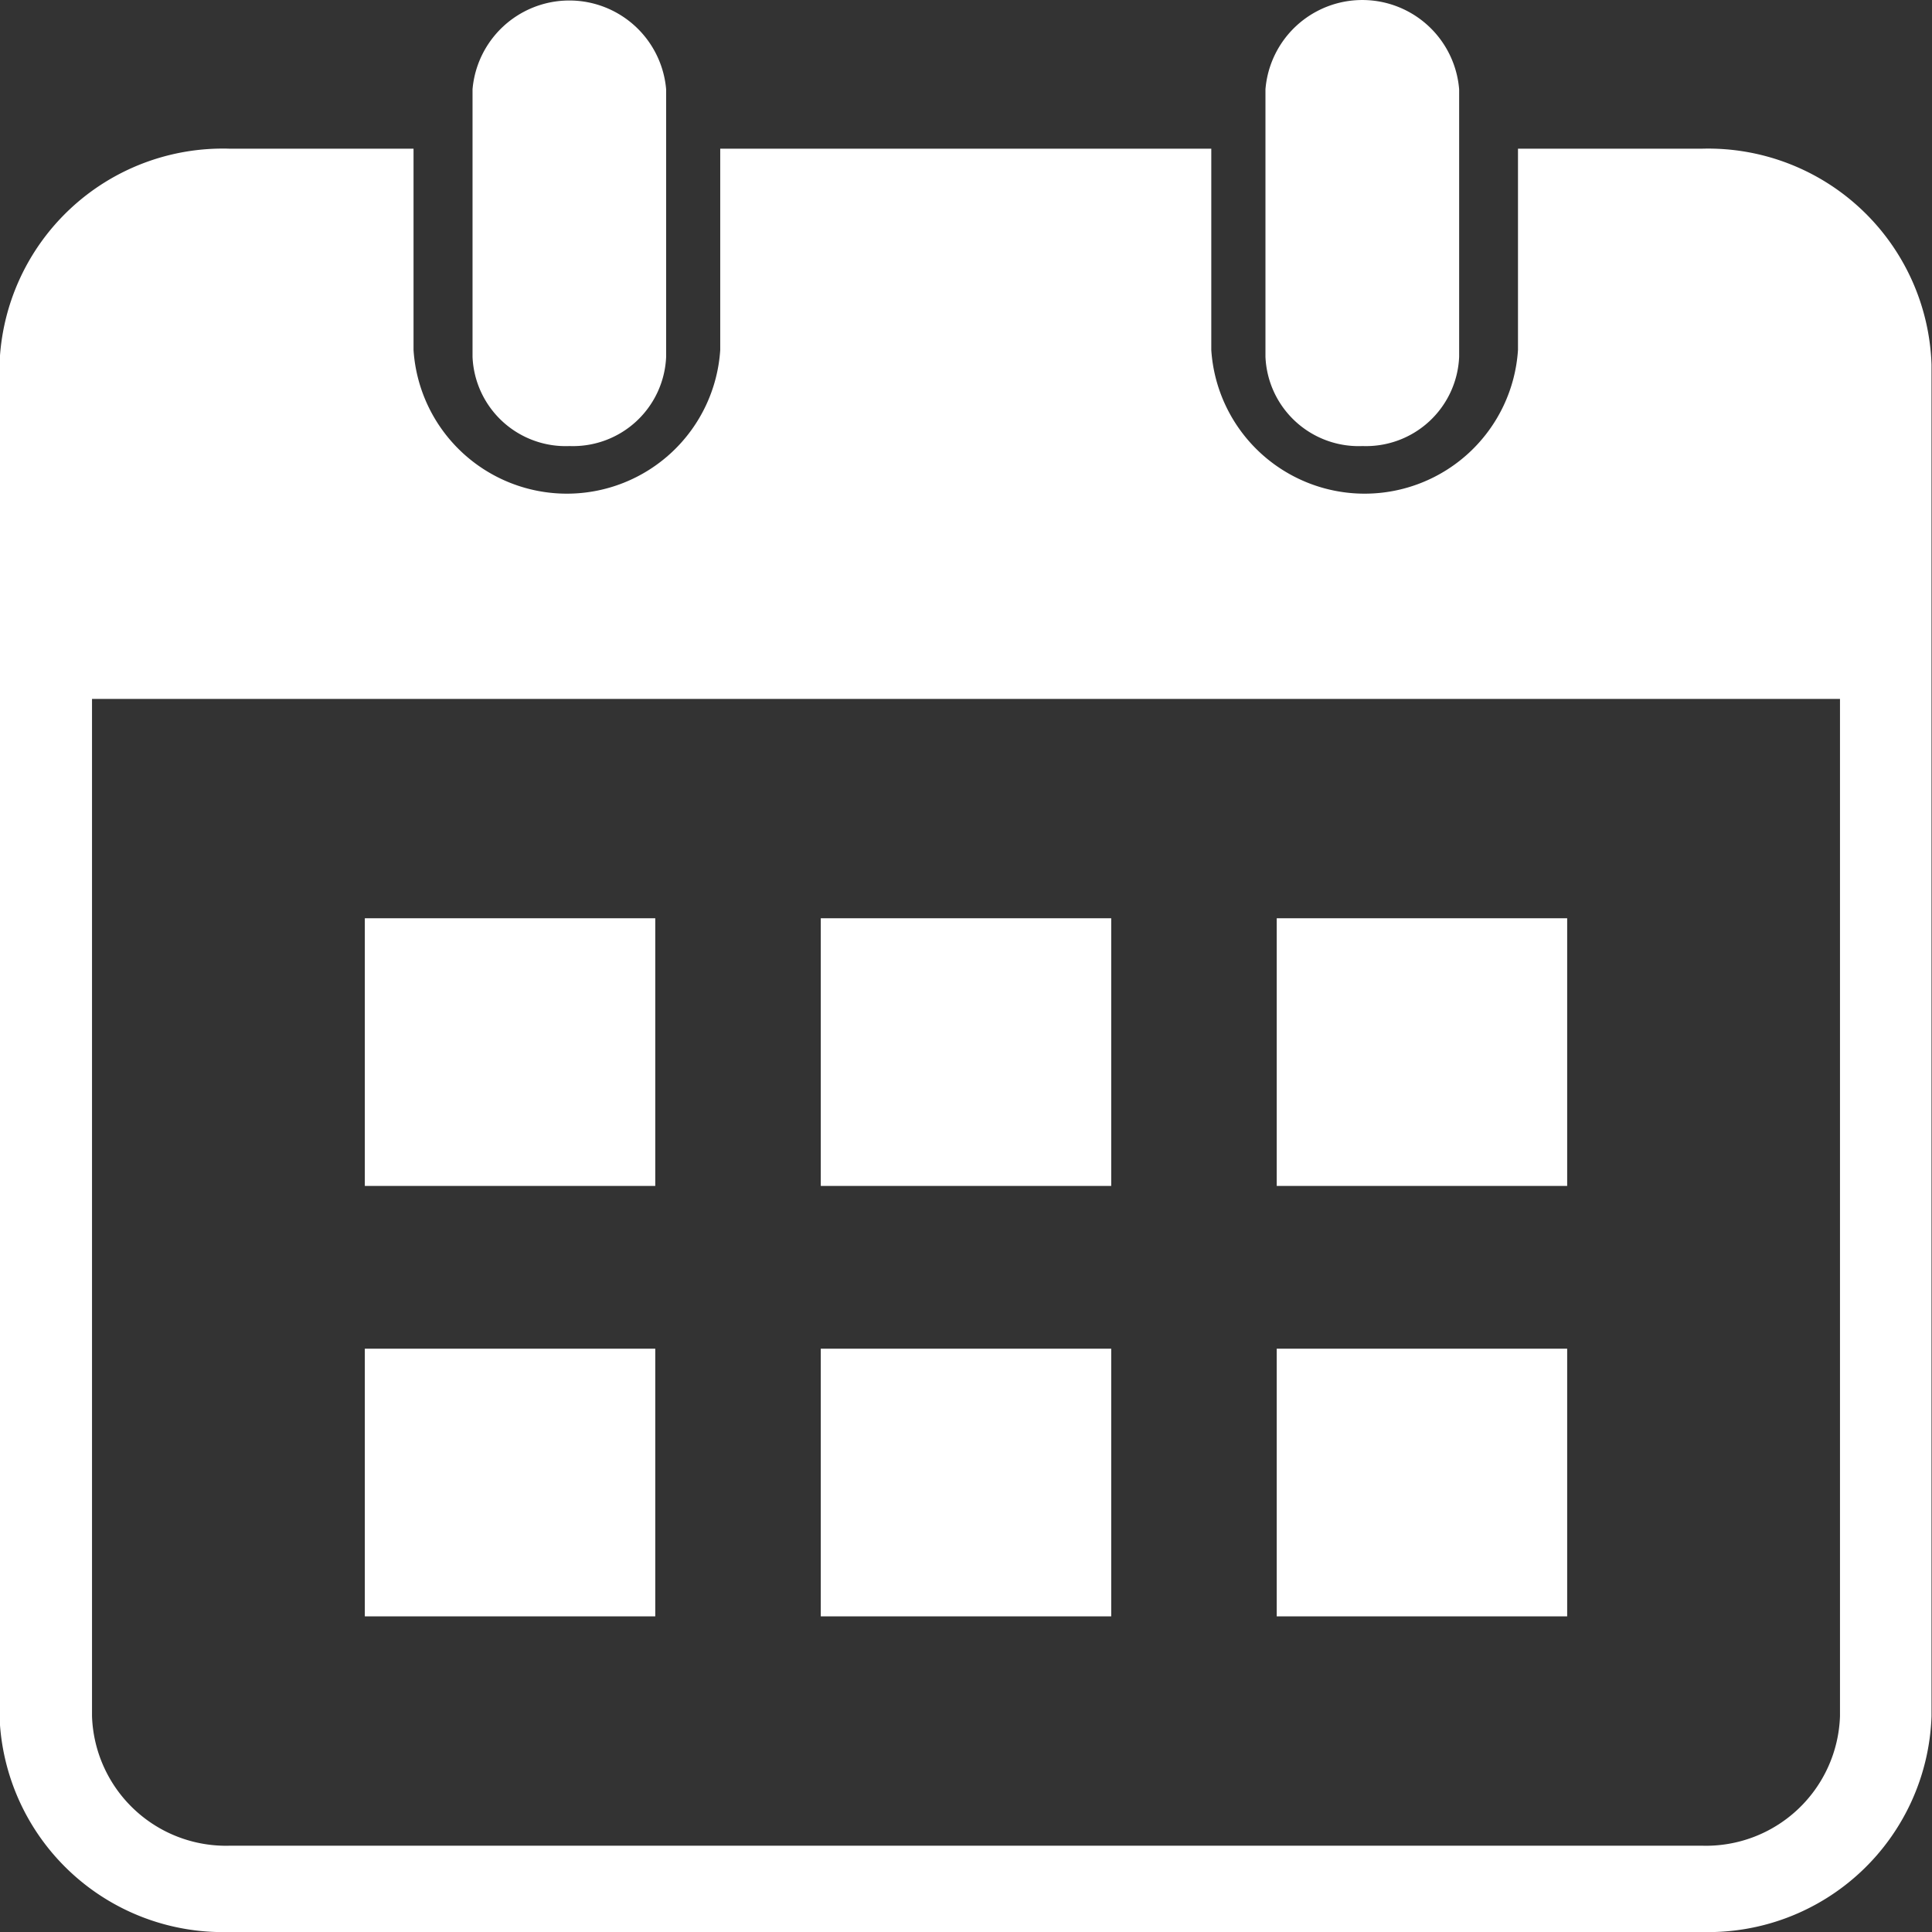
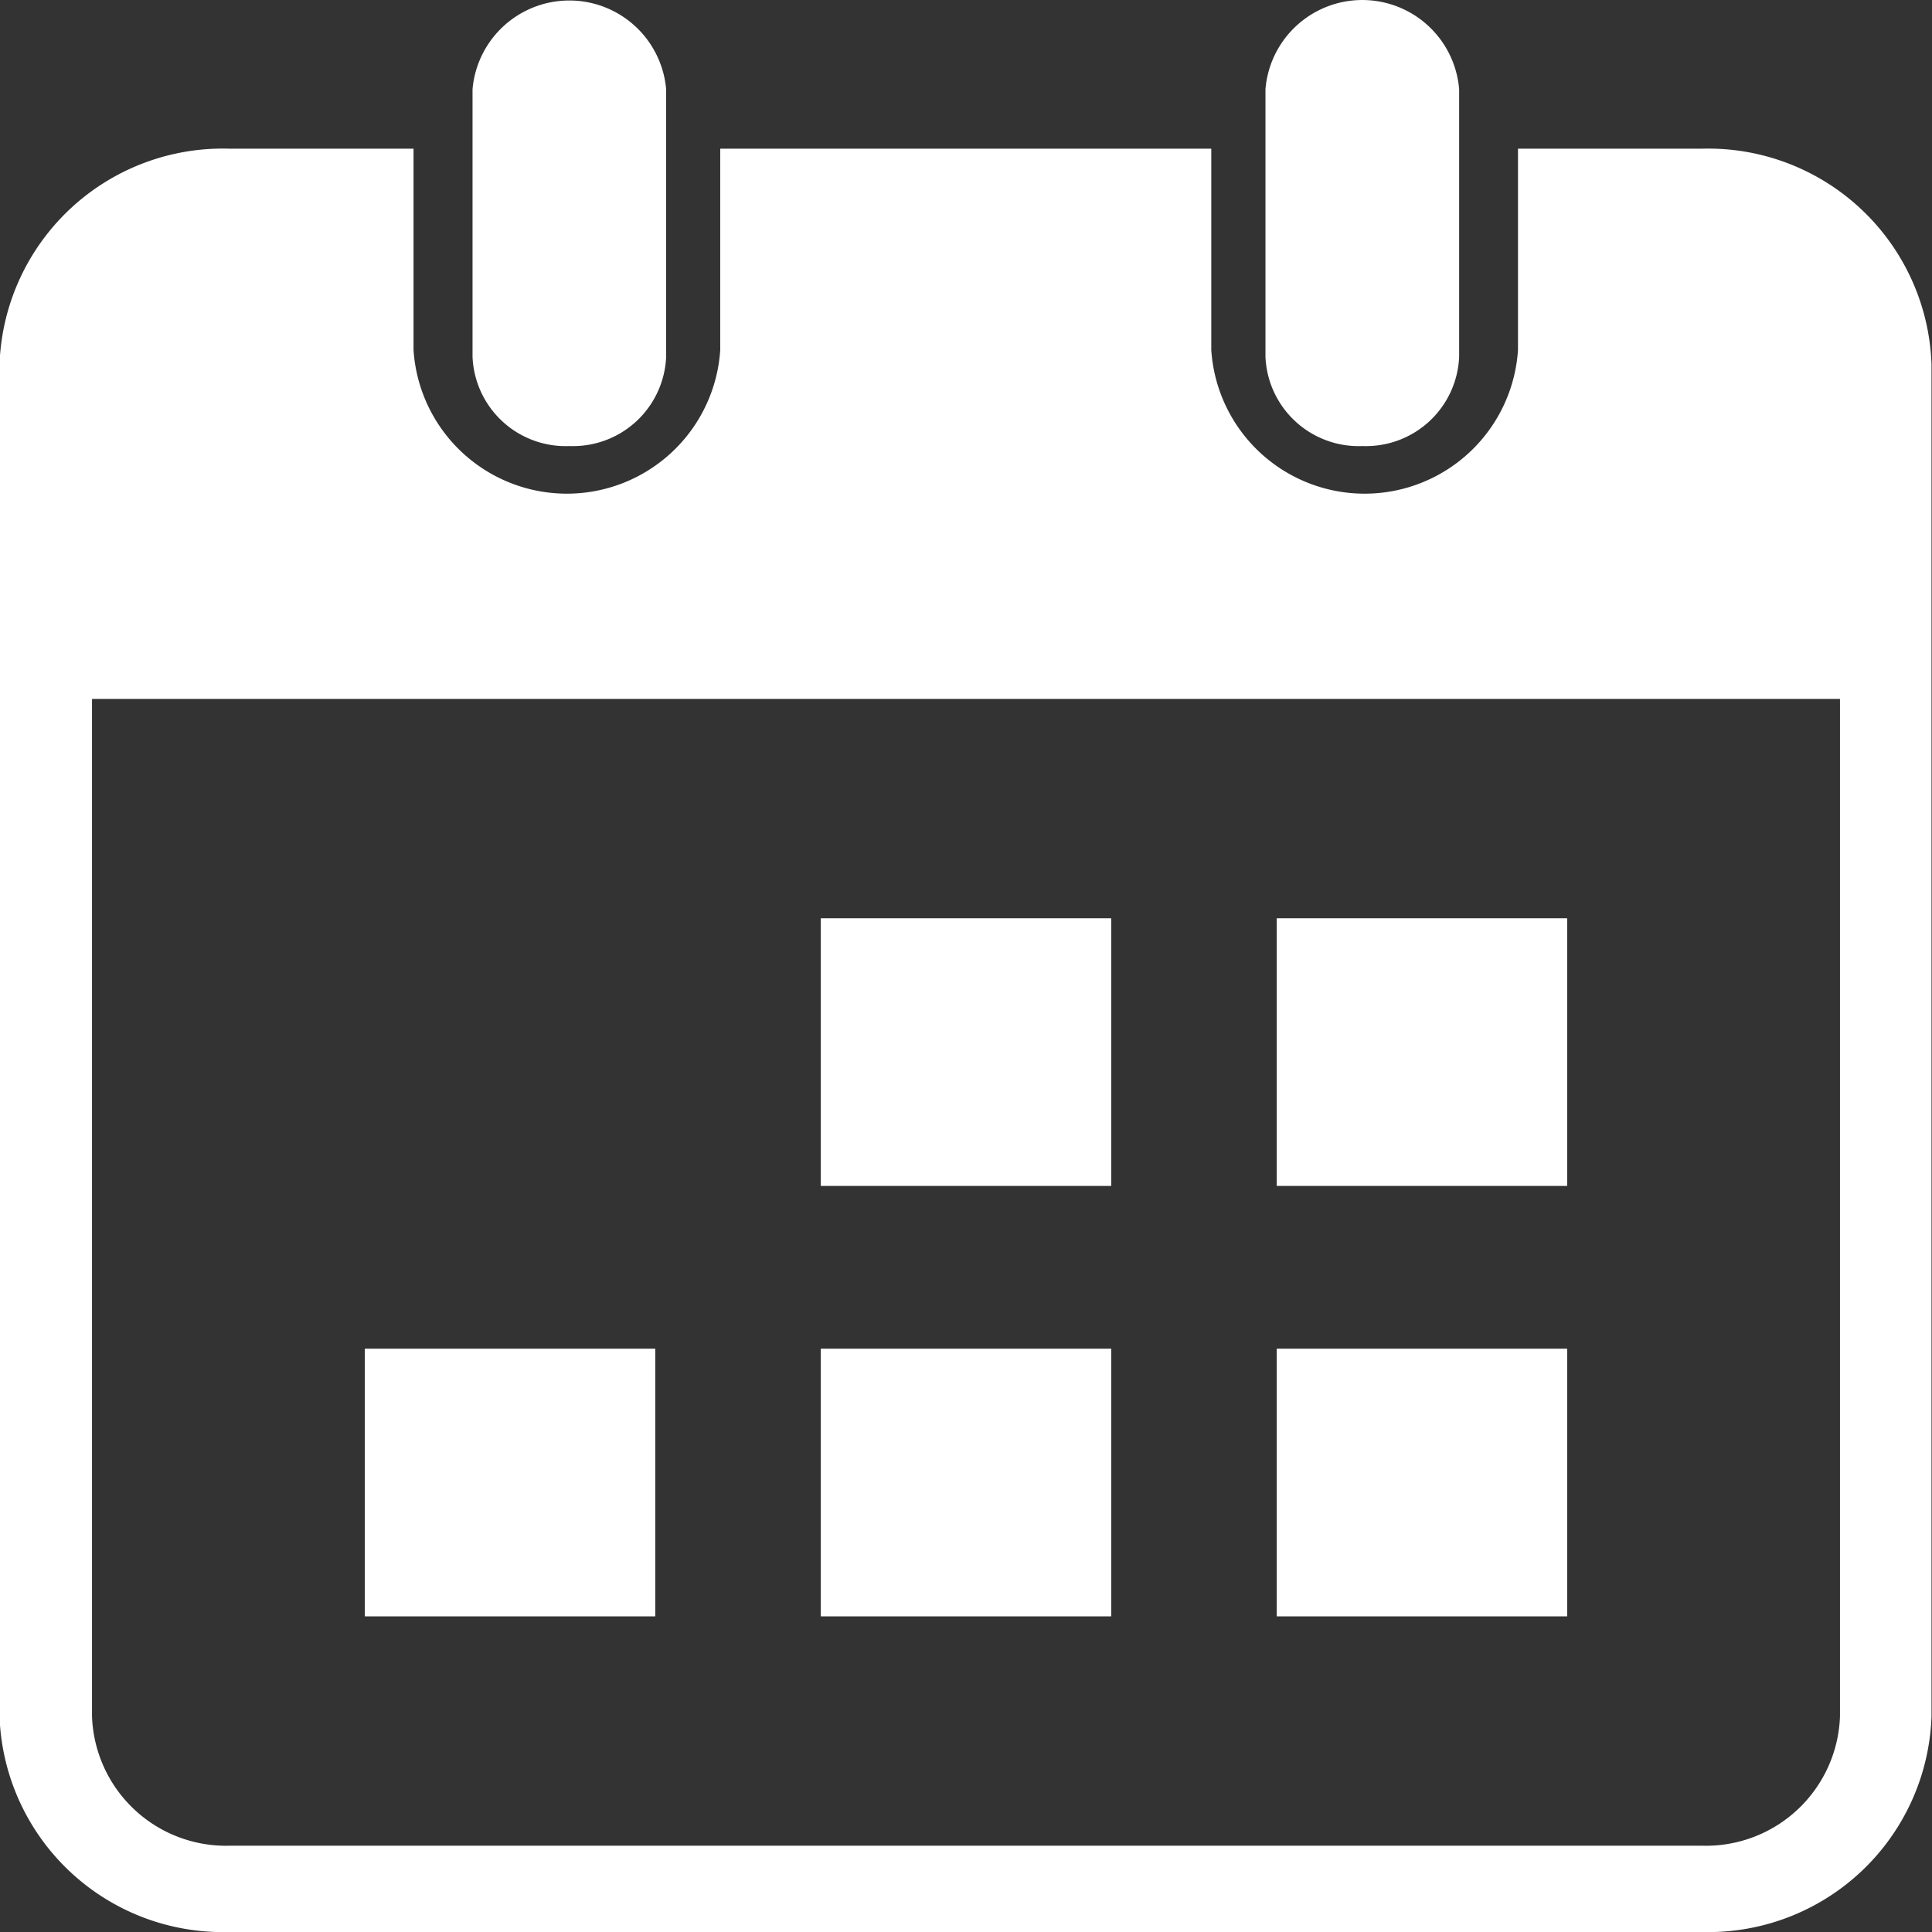
<svg xmlns="http://www.w3.org/2000/svg" width="24" height="24" viewBox="0 0 24 24">
  <rect x="0" y="0" width="24" height="24" fill="#333333" stroke="none" />
  <g id="icn_calendar_w" transform="translate(-799.715 -663.815)">
    <path id="パス_1" data-name="パス 1" d="M820.858,856.708h-2.286v2.5a1.909,1.909,0,0,1-3.81,0v-2.5h-6.1v2.5a1.909,1.909,0,0,1-3.81,0v-2.5h-2.286a2.776,2.776,0,0,0-2.857,2.68v16.793a2.776,2.776,0,0,0,2.857,2.68h18.286a2.776,2.776,0,0,0,2.857-2.68V859.388A2.776,2.776,0,0,0,820.858,856.708Zm1.714,19.473a1.666,1.666,0,0,1-1.714,1.608H802.572a1.666,1.666,0,0,1-1.714-1.608V863.543h21.714Z" transform="translate(0 -191.046)" fill="#fff" />
-     <rect id="長方形_1" data-name="長方形 1" width="3.608" height="3.325" transform="translate(804.247 675.222)" fill="#fff" />
    <rect id="長方形_2" data-name="長方形 2" width="3.608" height="3.325" transform="translate(809.911 675.222)" fill="#fff" />
    <rect id="長方形_3" data-name="長方形 3" width="3.608" height="3.325" transform="translate(815.575 675.222)" fill="#fff" />
    <rect id="長方形_4" data-name="長方形 4" width="3.608" height="3.325" transform="translate(804.247 680.569)" fill="#fff" />
    <rect id="長方形_5" data-name="長方形 5" width="3.608" height="3.325" transform="translate(809.911 680.569)" fill="#fff" />
    <rect id="長方形_6" data-name="長方形 6" width="3.608" height="3.325" transform="translate(815.575 680.569)" fill="#fff" />
    <path id="パス_2" data-name="パス 2" d="M1398.915,669.356a1.158,1.158,0,0,0,1.2-1.108v-3.324a1.207,1.207,0,0,0-2.405,0v3.324A1.158,1.158,0,0,0,1398.915,669.356Z" transform="translate(-592.125 0)" fill="#fff" />
    <path id="パス_3" data-name="パス 3" d="M2402.008,669.356a1.158,1.158,0,0,0,1.2-1.108v-3.324a1.207,1.207,0,0,0-2.406,0v3.324A1.159,1.159,0,0,0,2402.008,669.356Z" transform="translate(-1585.367 0)" fill="#fff" />
  </g>
</svg>